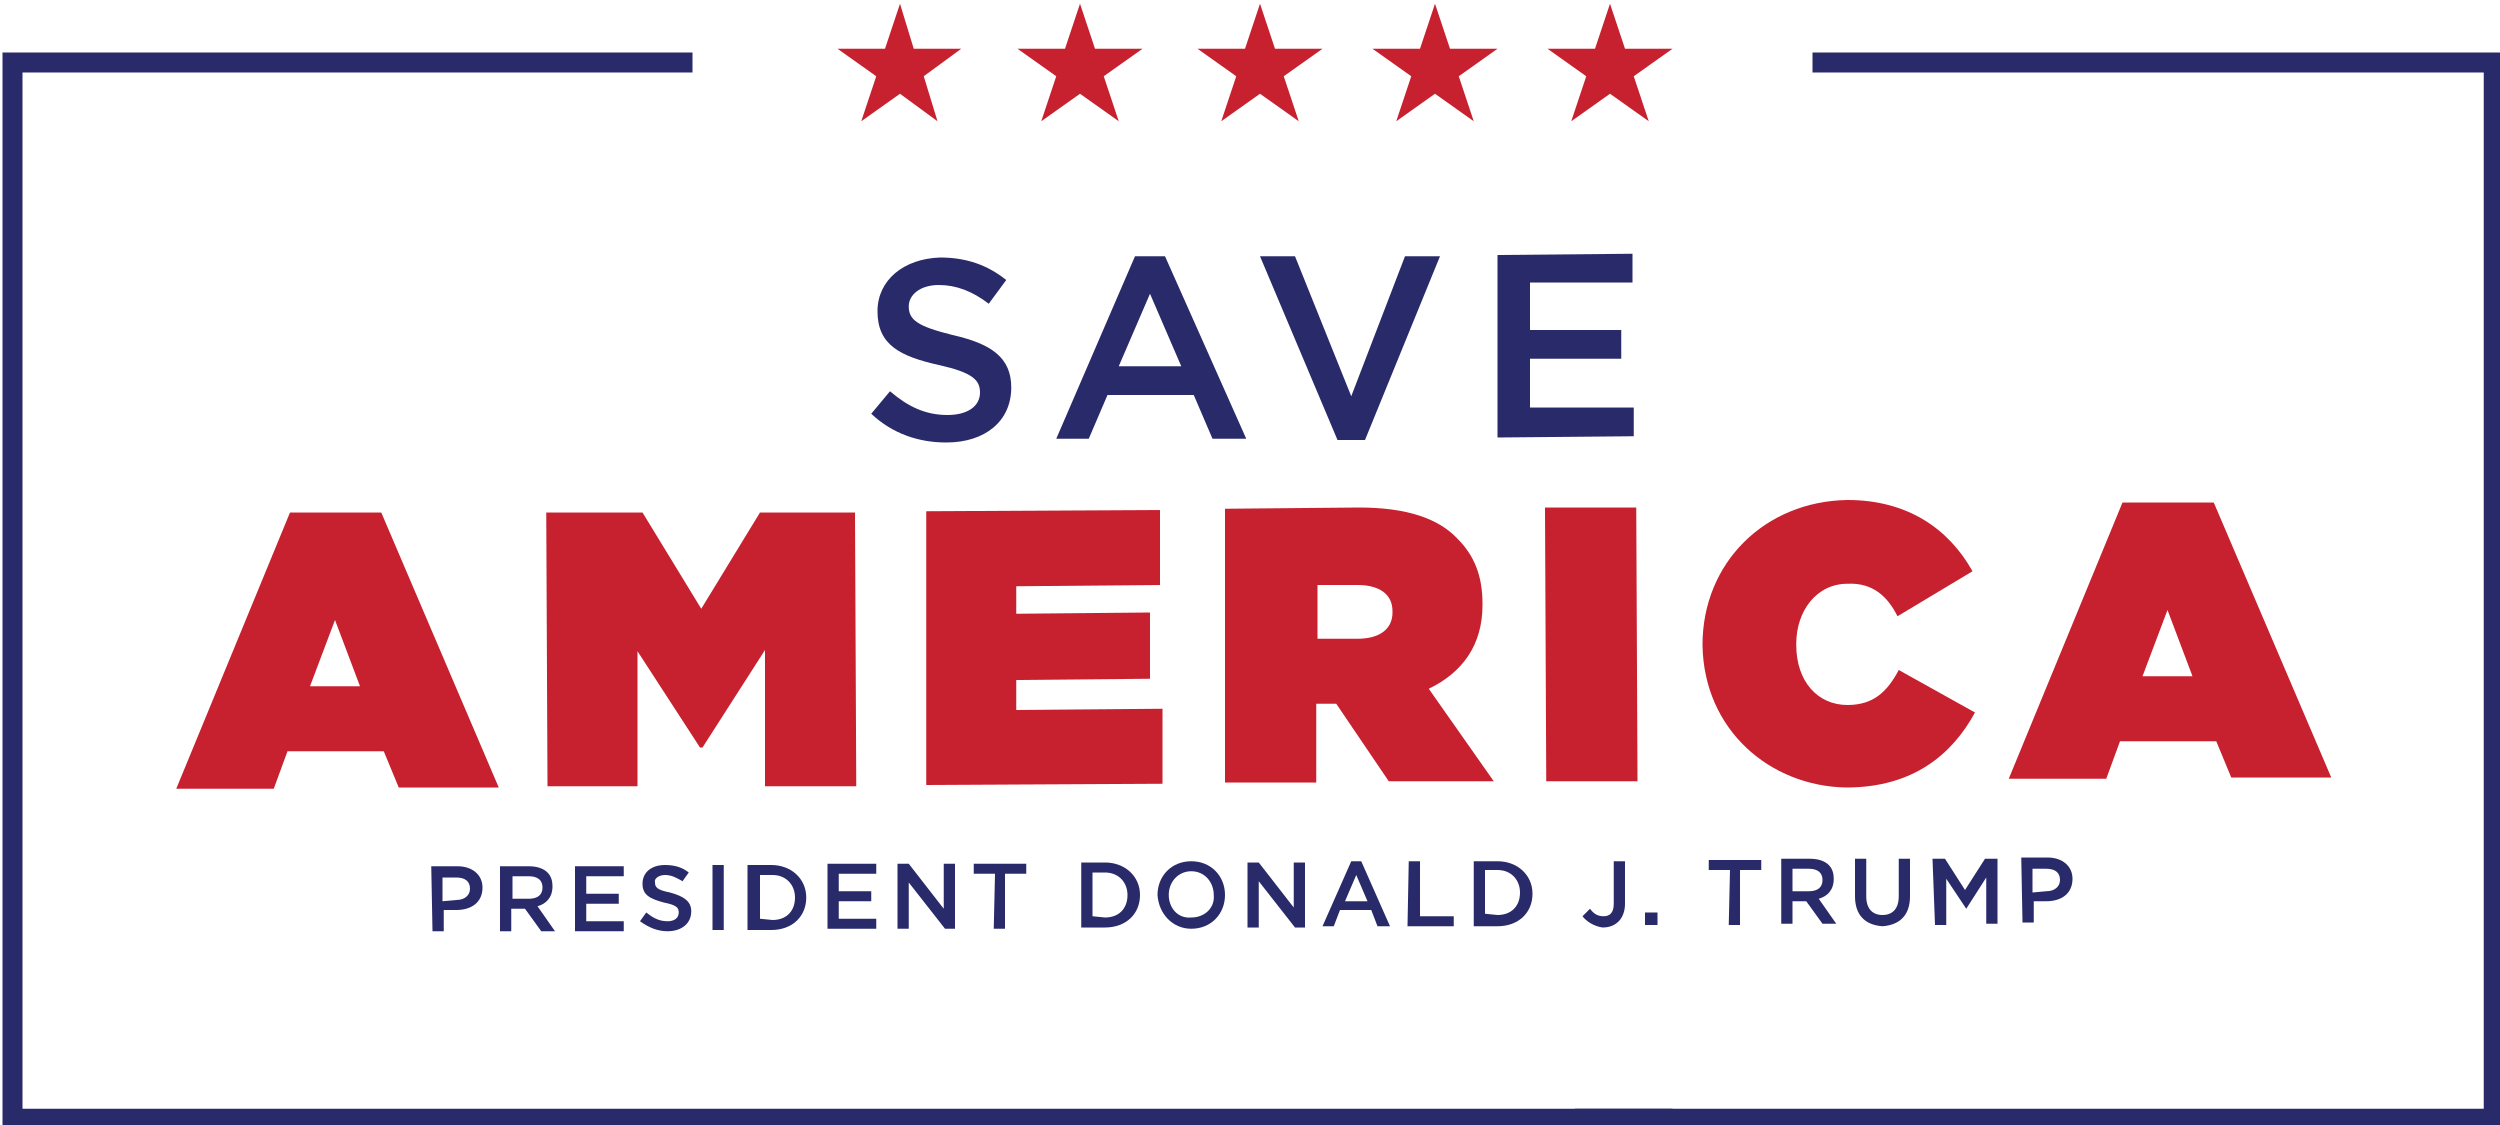
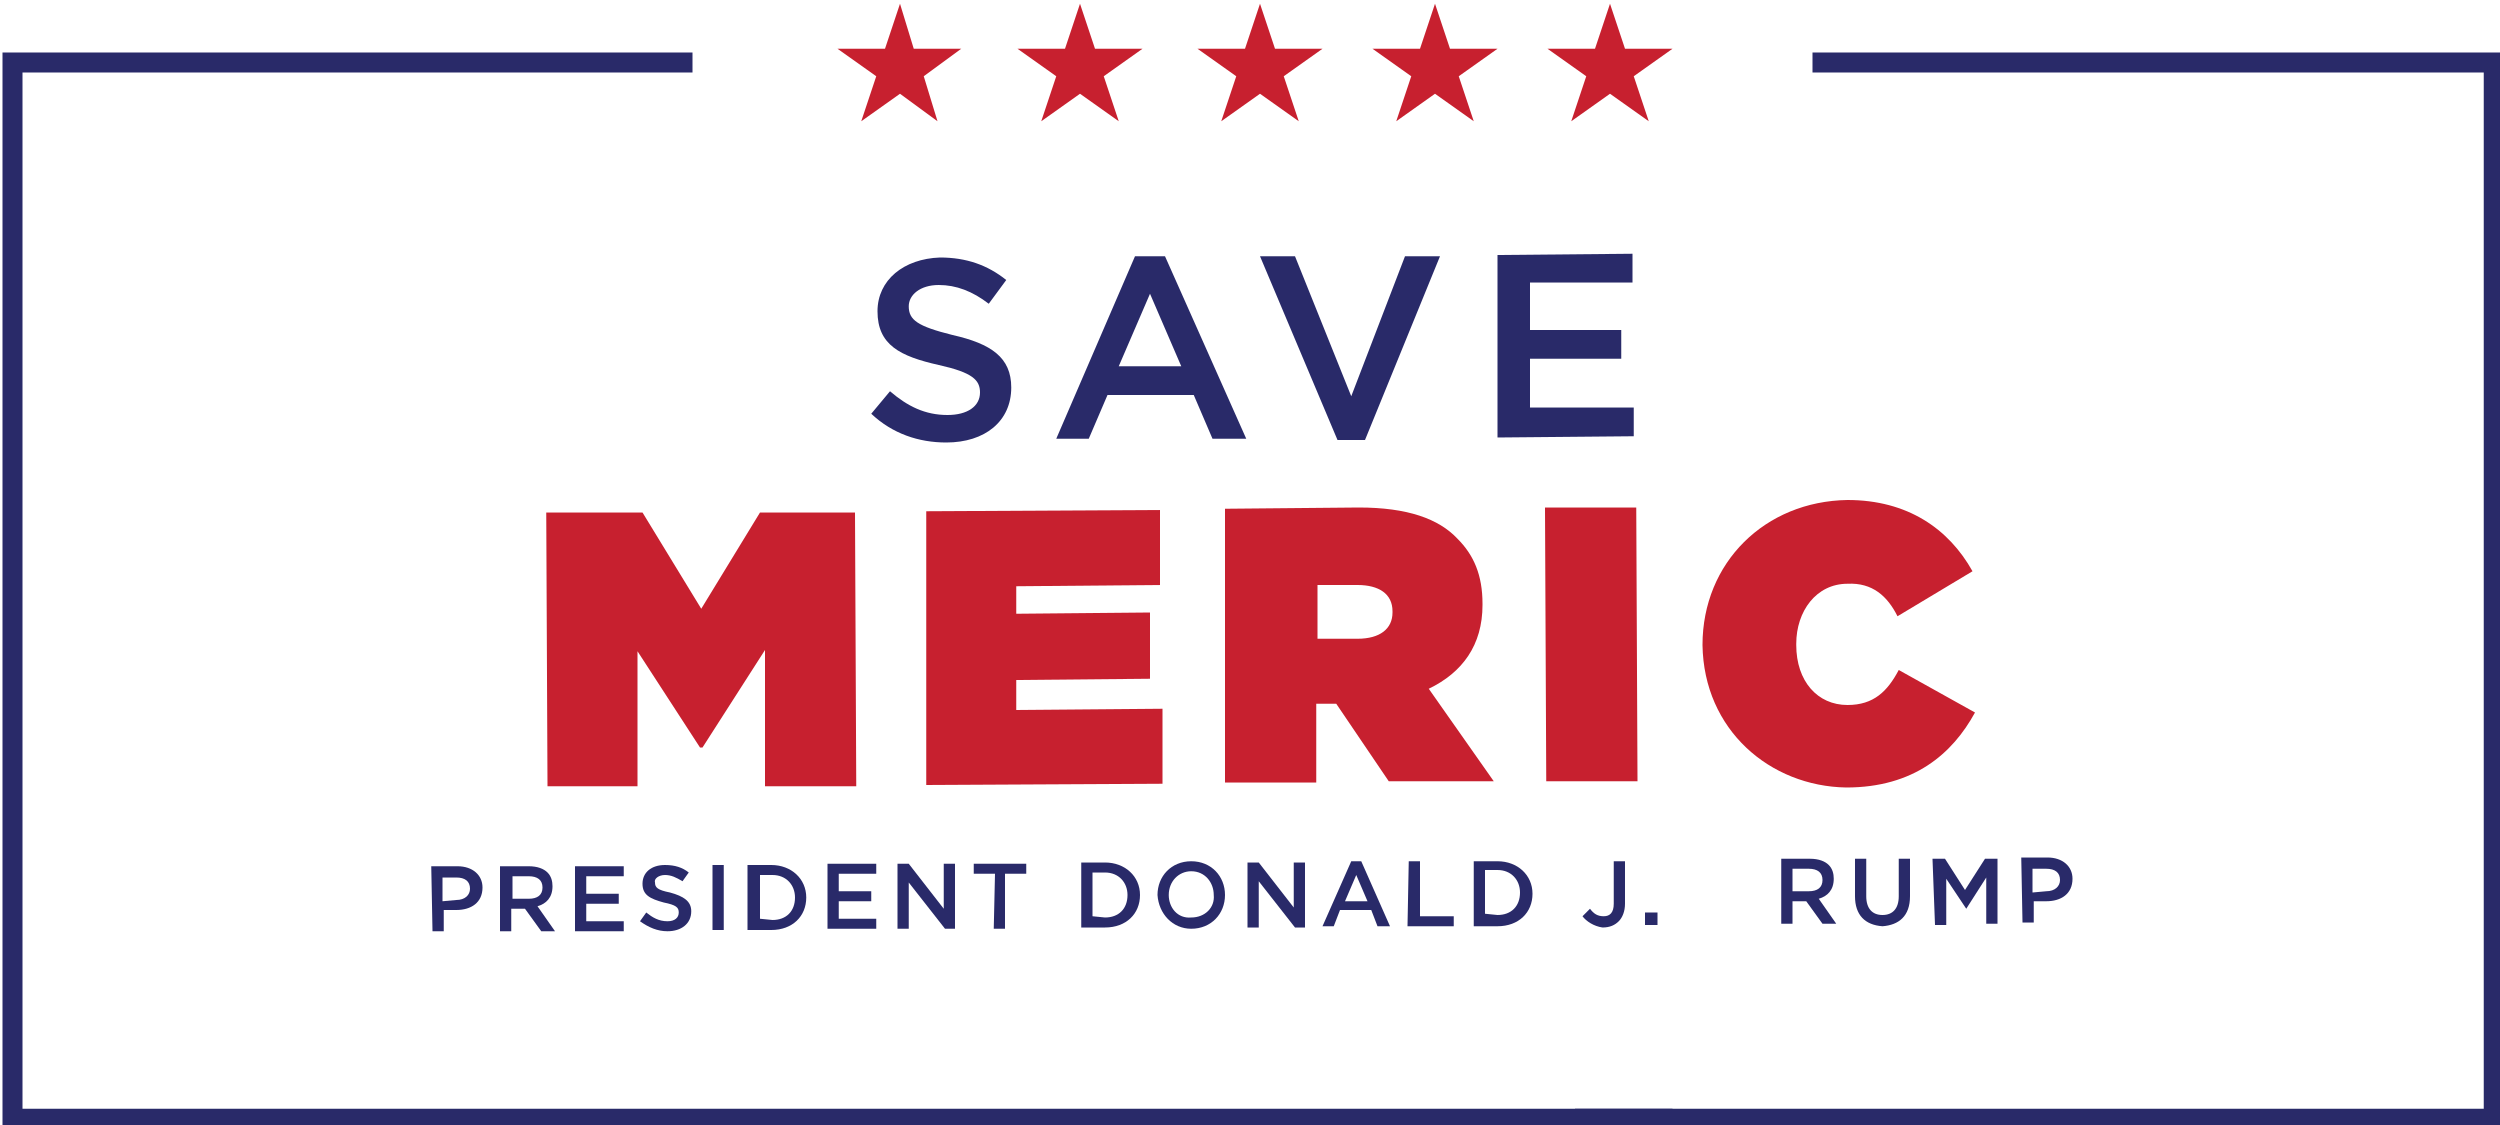
<svg xmlns="http://www.w3.org/2000/svg" version="1.1" id="Layer_1" x="0px" y="0px" viewBox="0 0 200 90" style="enable-background:new 0 0 200 90;" xml:space="preserve">
  <style type="text/css">
	.st0{fill:#C7202F;}
	.st1{fill:#292A69;}
</style>
  <g>
    <g>
      <g>
        <g>
          <polygon class="st0" points="114.8,0.3 116,3.9 119.8,3.9 116.7,6.1 117.9,9.7 114.8,7.5 111.7,9.7 112.9,6.1 109.8,3.9       113.6,3.9     " />
          <polygon class="st0" points="128.8,0.3 130,3.9 133.8,3.9 130.7,6.1 131.9,9.7 128.8,7.5 125.7,9.7 126.9,6.1 123.8,3.9       127.6,3.9     " />
          <polygon class="st0" points="100.8,0.3 102,3.9 105.8,3.9 102.7,6.1 103.9,9.7 100.8,7.5 97.7,9.7 98.9,6.1 95.8,3.9 99.6,3.9           " />
          <polygon class="st0" points="86.4,0.3 87.6,3.9 91.4,3.9 88.3,6.1 89.5,9.7 86.4,7.5 83.3,9.7 84.5,6.1 81.4,3.9 85.2,3.9           " />
          <polygon class="st0" points="72,0.3 73.1,3.9 76.9,3.9 73.9,6.1 75,9.7 72,7.5 68.9,9.7 70.1,6.1 67,3.9 70.8,3.9     " />
        </g>
      </g>
      <g>
        <polygon class="st1" points="200.2,90.3 126,90.3 126,88.7 198.7,88.7 198.7,5.8 145,5.8 145,4.2 200.2,4.2    " />
      </g>
      <g>
        <polygon class="st1" points="133.8,90.3 0.2,90.3 0.2,4.2 55.4,4.2 55.4,5.8 1.8,5.8 1.8,88.7 133.8,88.7    " />
      </g>
    </g>
    <g>
      <path class="st1" d="M69.7,33.1l1.5-1.8c1.4,1.2,2.8,1.9,4.6,1.9c1.6,0,2.6-0.7,2.6-1.8v0c0-1-0.6-1.6-3.3-2.2    c-3.1-0.7-4.9-1.6-4.9-4.3v0c0-2.5,2.1-4.2,5-4.3c2.1,0,3.8,0.6,5.3,1.8l-1.4,1.9c-1.3-1-2.6-1.5-4-1.5c-1.5,0-2.4,0.8-2.4,1.7v0    c0,1.1,0.7,1.6,3.5,2.3c3.1,0.7,4.7,1.8,4.7,4.2v0c0,2.7-2.1,4.4-5.2,4.4C73.5,35.4,71.4,34.7,69.7,33.1z" />
      <path class="st1" d="M90.8,20.5l2.4,0l6.5,14.6l-2.7,0l-1.5-3.5l-6.9,0l-1.5,3.5l-2.6,0L90.8,20.5z M94.5,29.3L92,23.5l-2.5,5.8    L94.5,29.3z" />
      <path class="st1" d="M100.8,20.5l2.8,0l4.5,11.2l4.3-11.2l2.8,0l-6,14.7l-2.2,0L100.8,20.5z" />
      <path class="st1" d="M119.8,20.4l10.8-0.1l0,2.3l-8.2,0l0,3.8l7.3,0l0,2.3l-7.3,0l0,3.9l8.3,0l0,2.3L119.8,35L119.8,20.4z" />
    </g>
    <g>
-       <path class="st0" d="M23.2,41l7.3,0l9.4,22l-8,0l-1.2-2.9l-7.7,0l-1.1,3l-7.8,0L23.2,41z M28.8,54.9l-2-5.3l-2,5.3L28.8,54.9z" />
      <path class="st0" d="M43.7,41l7.7,0l4.7,7.7l4.7-7.7l7.6,0l0.1,21.9l-7.3,0L61.2,52l-5,7.8H56L51,52.1L51,62.9l-7.2,0L43.7,41z" />
      <path class="st0" d="M74.1,40.9l18.7-0.1l0,6l-11.5,0.1l0,2.2L92,49l0,5.3l-10.7,0.1l0,2.4L93,56.7l0,6l-18.9,0.1L74.1,40.9z" />
      <path class="st0" d="M98,40.7l10.7-0.1c3.9,0,6.4,0.9,7.9,2.5c1.3,1.3,2,2.9,2,5.2v0.1c0,3.2-1.6,5.4-4.3,6.7l5.2,7.4l-8.4,0    l-4.2-6.2l-1.6,0l0,6.3l-7.3,0L98,40.7z M108.6,51.1c1.8,0,2.8-0.8,2.8-2.1v-0.1c0-1.4-1.1-2.1-2.8-2.1l-3.2,0l0,4.3L108.6,51.1z" />
      <path class="st0" d="M123.6,40.6l7.3,0l0.1,21.9l-7.3,0L123.6,40.6z" />
      <path class="st0" d="M136.2,51.6L136.2,51.6c0-6.6,5-11.5,11.6-11.6c4.8,0,8.1,2.3,10,5.7l-6,3.6c-0.8-1.6-2-2.7-4-2.6    c-2.5,0-4.1,2.2-4.1,4.8v0.1c0,2.9,1.7,4.8,4.1,4.8c2.1,0,3.2-1.1,4.1-2.8l6.1,3.4c-1.8,3.3-4.9,6-10.3,6    C141.6,62.9,136.3,58.4,136.2,51.6z" />
-       <path class="st0" d="M169.8,40.2l7.3,0l9.4,22l-8,0l-1.2-2.9l-7.7,0l-1.1,3l-7.8,0L169.8,40.2z M175.4,54.1l-2-5.3l-2,5.3    L175.4,54.1z" />
    </g>
  </g>
  <g>
    <path class="st1" d="M34.5,69.3l2.1,0c1.2,0,2,0.7,2,1.7l0,0c0,1.2-0.9,1.8-2.1,1.8l-1,0l0,1.7l-0.9,0L34.5,69.3z M36.5,72   c0.7,0,1.1-0.4,1.1-0.9v0c0-0.6-0.4-0.9-1.1-0.9l-1.1,0l0,1.9L36.5,72z" />
    <path class="st1" d="M40,69.3l2.3,0c0.7,0,1.2,0.2,1.5,0.5c0.3,0.3,0.4,0.7,0.4,1.1v0c0,0.9-0.5,1.4-1.2,1.6l1.4,2l-1.1,0l-1.3-1.8   l-1.1,0l0,1.8l-0.9,0L40,69.3z M42.3,71.9c0.7,0,1.1-0.3,1.1-0.9v0c0-0.6-0.4-0.9-1.1-0.9l-1.3,0l0,1.8L42.3,71.9z" />
    <path class="st1" d="M46,69.3l3.9,0l0,0.8l-3,0l0,1.4l2.6,0l0,0.8l-2.6,0l0,1.4l3,0l0,0.8l-3.9,0L46,69.3z" />
    <path class="st1" d="M51.2,73.7l0.5-0.7c0.5,0.4,1,0.7,1.7,0.7c0.6,0,0.9-0.3,0.9-0.7v0c0-0.4-0.2-0.6-1.2-0.8   c-1.1-0.3-1.7-0.6-1.7-1.5v0c0-0.9,0.7-1.5,1.8-1.5c0.8,0,1.4,0.2,1.9,0.6l-0.5,0.7c-0.5-0.3-0.9-0.5-1.4-0.5   c-0.5,0-0.9,0.3-0.8,0.6v0c0,0.4,0.2,0.6,1.2,0.8c1.1,0.3,1.7,0.7,1.7,1.5v0c0,1-0.8,1.6-1.9,1.6C52.6,74.5,51.9,74.2,51.2,73.7z" />
    <path class="st1" d="M57,69.2l0.9,0l0,5.2l-0.9,0L57,69.2z" />
    <path class="st1" d="M59.8,69.2l1.9,0c1.6,0,2.8,1.1,2.8,2.6v0c0,1.5-1.1,2.6-2.8,2.6l-1.9,0L59.8,69.2z M61.8,73.6   c1.1,0,1.8-0.7,1.8-1.8v0c0-1-0.7-1.8-1.8-1.8l-1,0l0,3.5L61.8,73.6z" />
    <path class="st1" d="M66.2,69.1l3.9,0l0,0.8l-3,0l0,1.4l2.6,0l0,0.8l-2.6,0l0,1.4l3,0l0,0.8l-3.9,0L66.2,69.1z" />
    <path class="st1" d="M71.8,69.1l0.9,0l2.8,3.6l0-3.6l0.9,0l0,5.2l-0.8,0l-2.9-3.7l0,3.7l-0.9,0L71.8,69.1z" />
    <path class="st1" d="M79.6,69.9l-1.7,0l0-0.8l4.2,0l0,0.8l-1.7,0l0,4.4l-0.9,0L79.6,69.9z" />
    <path class="st1" d="M86.5,69l1.9,0c1.6,0,2.8,1.1,2.8,2.6v0c0,1.5-1.1,2.6-2.8,2.6l-1.9,0L86.5,69z M88.4,73.4   c1.1,0,1.8-0.7,1.8-1.8v0c0-1-0.7-1.8-1.8-1.8l-1,0l0,3.5L88.4,73.4z" />
    <path class="st1" d="M92.6,71.6L92.6,71.6c0-1.5,1.1-2.7,2.7-2.7c1.6,0,2.7,1.2,2.7,2.7v0c0,1.5-1.1,2.7-2.7,2.7   C93.8,74.3,92.7,73.1,92.6,71.6z M97.1,71.6L97.1,71.6c0-1-0.7-1.9-1.8-1.9c-1,0-1.8,0.8-1.8,1.9v0c0,1,0.7,1.9,1.8,1.8   C96.4,73.4,97.2,72.6,97.1,71.6z" />
    <path class="st1" d="M99.8,69l0.9,0l2.8,3.6l0-3.6l0.9,0l0,5.2l-0.8,0l-2.9-3.7l0,3.7l-0.9,0L99.8,69z" />
    <path class="st1" d="M108.1,68.9l0.8,0l2.3,5.2l-1,0l-0.5-1.3l-2.5,0l-0.5,1.3l-0.9,0L108.1,68.9z M109.4,72.1l-0.9-2.1l-0.9,2.1   L109.4,72.1z" />
    <path class="st1" d="M112.7,68.9l0.9,0l0,4.4l2.7,0l0,0.8l-3.7,0L112.7,68.9z" />
    <path class="st1" d="M117.9,68.9l1.9,0c1.6,0,2.8,1.1,2.8,2.6v0c0,1.5-1.1,2.6-2.8,2.6l-1.9,0L117.9,68.9z M119.8,73.2   c1.1,0,1.8-0.7,1.8-1.8v0c0-1-0.7-1.8-1.8-1.8l-1,0l0,3.5L119.8,73.2z" />
    <path class="st1" d="M126.6,73.3l0.6-0.6c0.3,0.4,0.6,0.6,1.1,0.6c0.5,0,0.8-0.3,0.8-1l0-3.4l0.9,0l0,3.4c0,0.6-0.2,1.1-0.5,1.4   c-0.3,0.3-0.7,0.5-1.3,0.5C127.5,74.1,126.9,73.7,126.6,73.3z" />
    <path class="st1" d="M131.6,73l1,0l0,1l-1,0L131.6,73z" />
-     <path class="st1" d="M138.4,69.6l-1.7,0l0-0.8l4.2,0l0,0.8l-1.7,0l0,4.4l-0.9,0L138.4,69.6z" />
    <path class="st1" d="M142.5,68.7l2.3,0c0.7,0,1.2,0.2,1.5,0.5c0.3,0.3,0.4,0.7,0.4,1.1v0c0,0.9-0.5,1.4-1.2,1.6l1.4,2l-1.1,0   l-1.3-1.8l-1.1,0l0,1.8l-0.9,0L142.5,68.7z M144.7,71.3c0.7,0,1.1-0.3,1.1-0.9v0c0-0.6-0.4-0.9-1.1-0.9l-1.3,0l0,1.8L144.7,71.3z" />
    <path class="st1" d="M148.4,71.7l0-3l0.9,0l0,3c0,1,0.5,1.5,1.3,1.5c0.8,0,1.3-0.5,1.3-1.5l0-3l0.9,0l0,3c0,1.6-0.9,2.3-2.2,2.4   C149.2,74,148.4,73.2,148.4,71.7z" />
    <path class="st1" d="M154.6,68.7l1,0l1.6,2.5l1.6-2.5l1,0l0,5.2l-0.9,0l0-3.7l-1.6,2.5h0l-1.6-2.4l0,3.7l-0.9,0L154.6,68.7z" />
    <path class="st1" d="M161.7,68.6l2.1,0c1.2,0,2,0.7,2,1.7v0c0,1.2-0.9,1.8-2.1,1.8l-1,0l0,1.7l-0.9,0L161.7,68.6z M163.7,71.3   c0.7,0,1.1-0.4,1.1-0.9v0c0-0.6-0.4-0.9-1.1-0.9l-1.1,0l0,1.9L163.7,71.3z" />
  </g>
</svg>